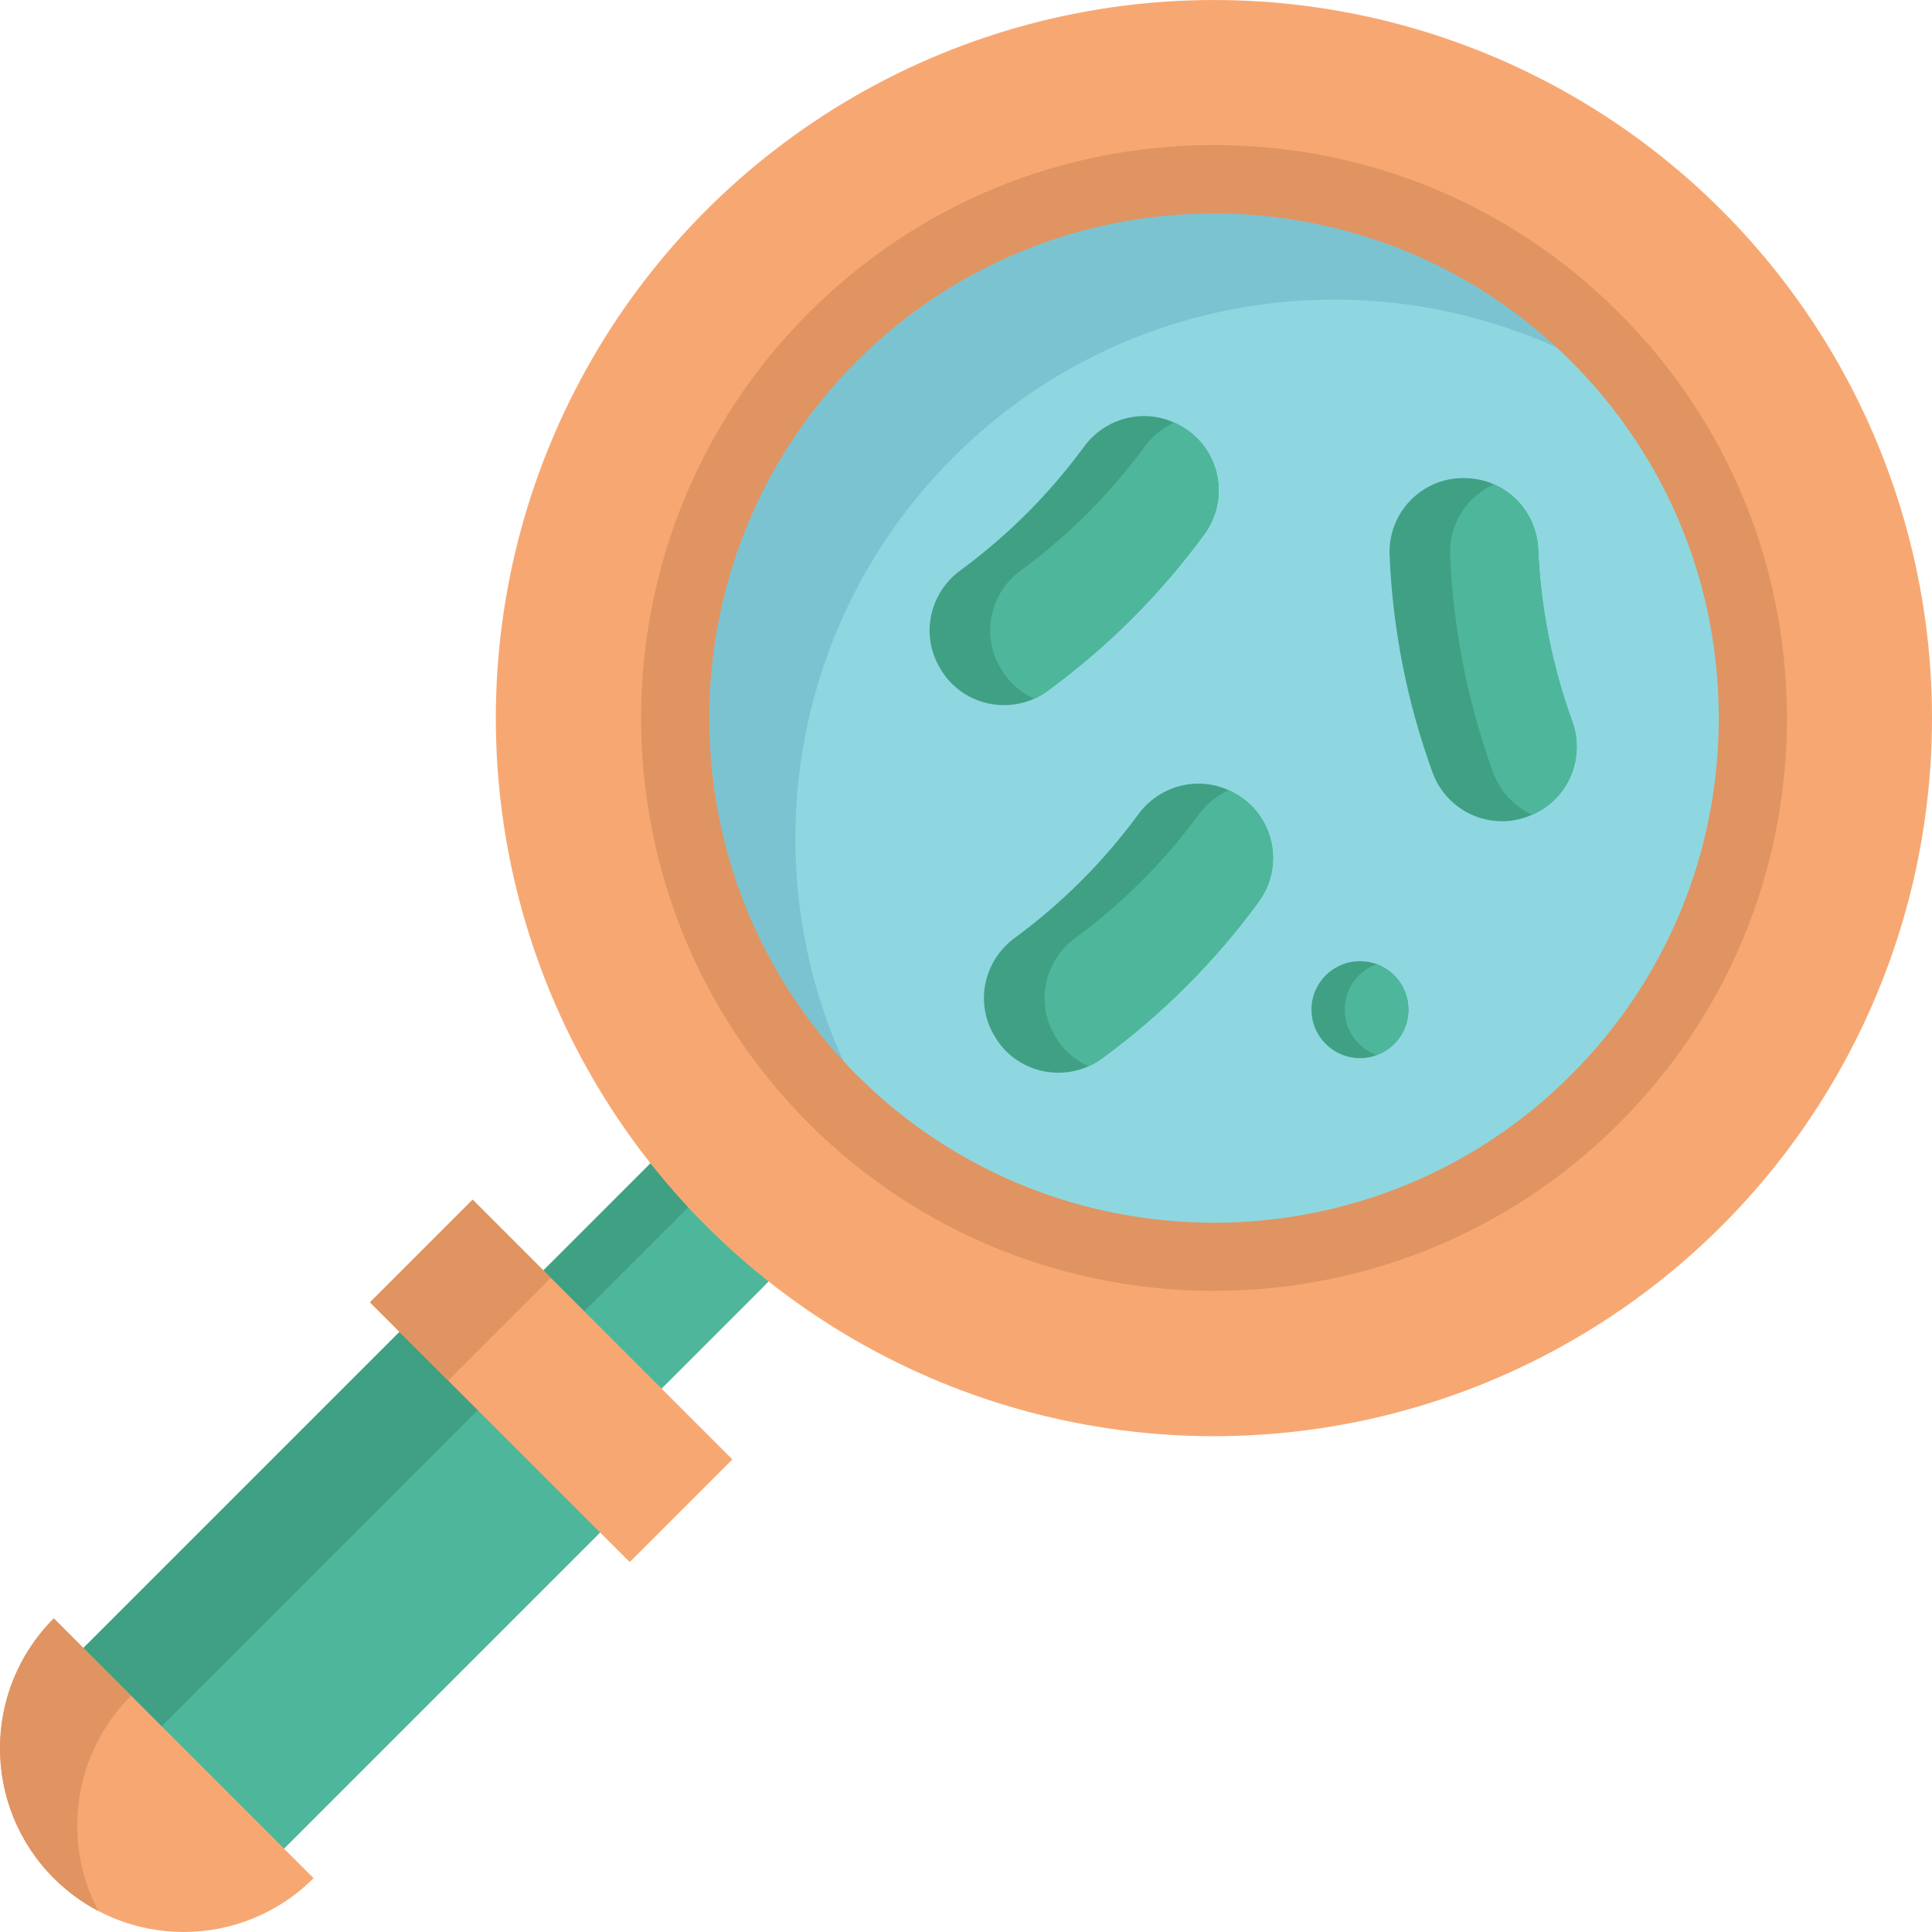
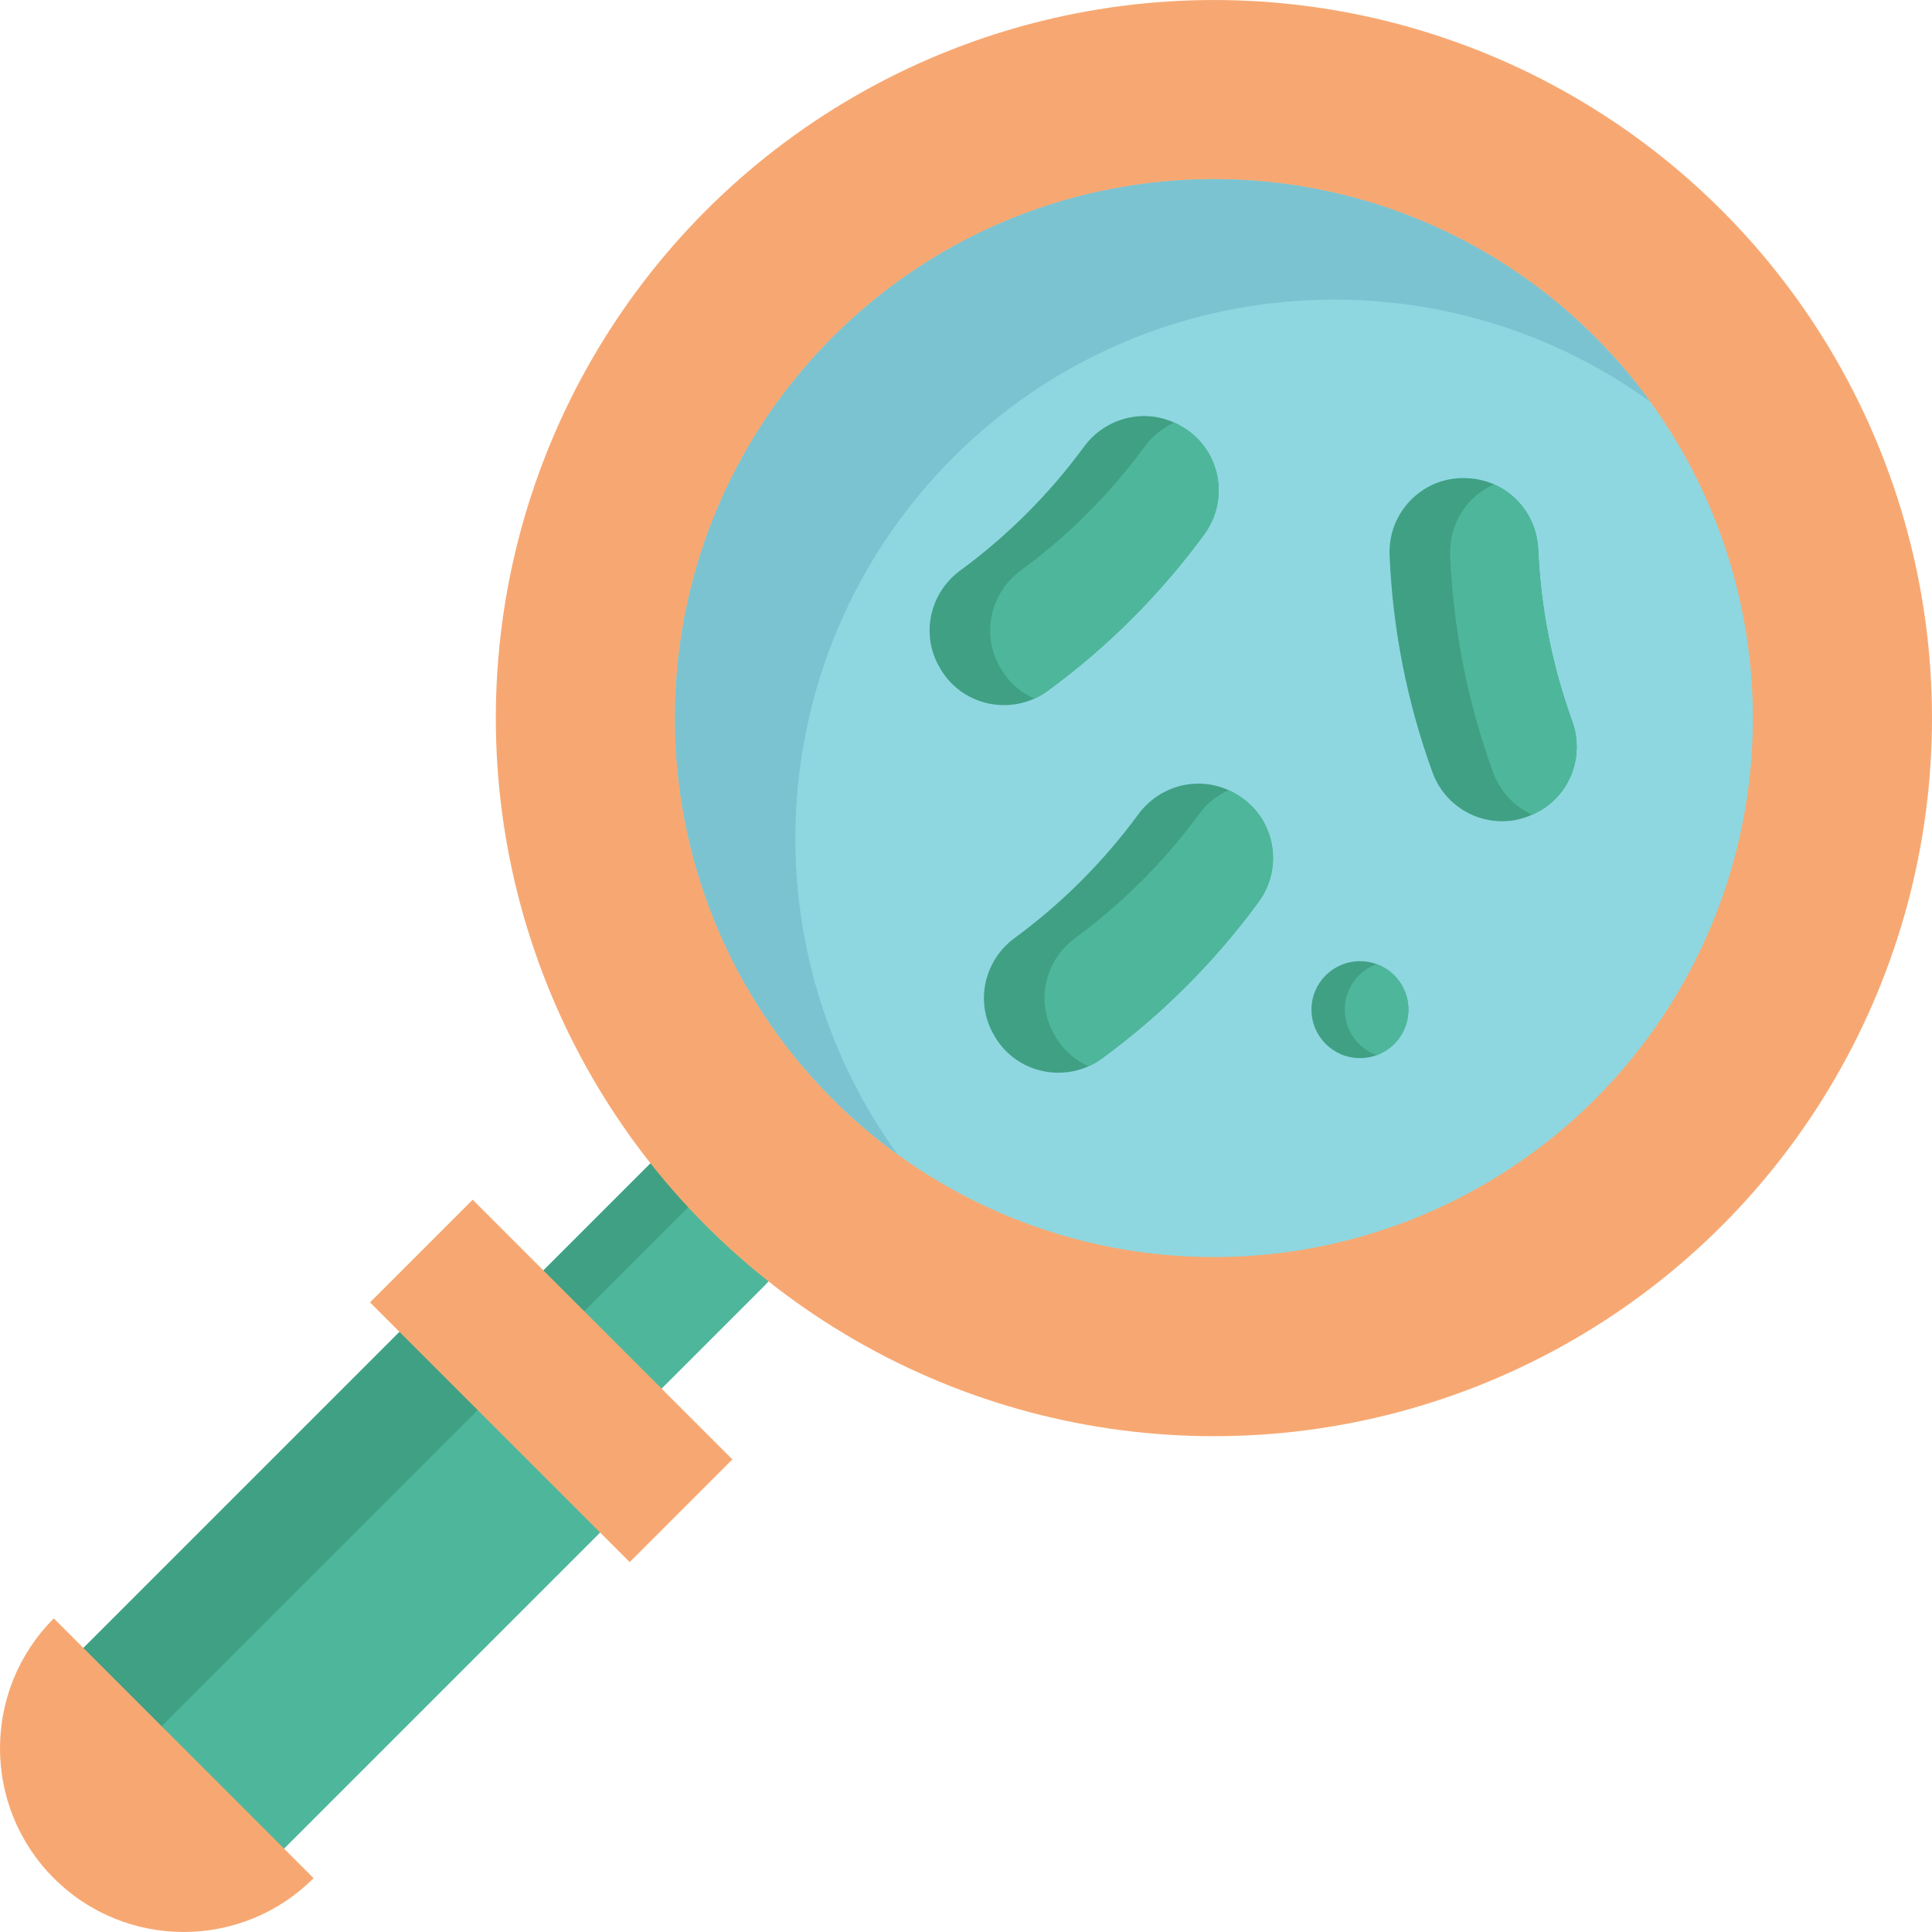
<svg xmlns="http://www.w3.org/2000/svg" version="1.1" id="Layer_1" viewBox="0 0 512.008 512.008" xml:space="preserve">
  <g>
    <path style="fill:#4EB79B;" d="M218.999,324.124l-16.009,16.178l-35.114,35.114l-20.466-20.49l-10.805-10.805l50.521-50.521   l0.084,0.096c4.517,5.686,10.083,10.504,15.335,15.756C207.82,314.728,213.313,319.618,218.999,324.124z" />
    <polygon style="fill:#4EB79B;" points="202.989,340.301 167.875,375.416 147.409,354.925 136.603,344.12 187.125,293.599  " />
  </g>
  <polygon style="fill:#40A084;" points="192.604,309.73 147.409,354.925 136.603,344.12 175.825,304.898 " />
  <rect x="52.985" y="352.107" transform="matrix(-0.707 -0.707 0.707 -0.707 -143.334 783.456)" style="fill:#4EB79B;" width="75.215" height="138.613" />
  <rect x="59.706" y="335.883" transform="matrix(-0.707 -0.707 0.707 -0.707 -159.56 744.287)" style="fill:#40A084;" width="29.322" height="138.613" />
  <rect x="97.421" y="346.661" transform="matrix(-0.707 -0.707 0.707 -0.707 -9.328 727.944)" style="fill:#F7A872;" width="97.356" height="38.486" />
-   <rect x="107.382" y="322.605" transform="matrix(-0.707 -0.707 0.707 -0.707 -33.383 669.868)" style="fill:#E09461;" width="29.321" height="38.486" />
  <path style="fill:#F7A872;" d="M14.258,497.746L14.258,497.746c-19.011-19.011-19.011-49.833,0-68.845l0,0l68.845,68.845l0,0  C64.093,516.756,33.27,516.756,14.258,497.746z" />
-   <path style="fill:#E09461;" d="M34.737,449.38L34.737,449.38l-20.478-20.478l0,0c-19.011,19.011-19.011,49.833,0,68.845l0,0  c3.566,3.566,7.547,6.463,11.787,8.69C16.395,488.066,19.292,464.824,34.737,449.38z" />
  <circle style="fill:#F7A872;" cx="321.704" cy="190.308" r="190.304" />
  <circle style="fill:#8ED7E0;" cx="321.704" cy="190.308" r="142.831" />
  <path style="fill:#7CC3D1;" d="M252.622,121.23c50.348-50.348,128.929-55.243,184.776-14.701  c-4.374-6.025-9.269-11.79-14.701-17.221c-55.781-55.781-146.218-55.781-201.997,0s-55.781,146.218,0,201.997  c5.432,5.432,11.196,10.327,17.221,14.701C197.377,250.159,202.273,171.578,252.622,121.23z" />
-   <path style="fill:#E09461;" d="M321.698,342.104c-38.891,0-77.78-14.803-107.387-44.41c-59.213-59.214-59.213-155.561,0-214.775  c28.684-28.684,66.822-44.481,107.387-44.481c40.565,0,78.703,15.797,107.387,44.481c28.684,28.684,44.481,66.821,44.481,107.387  s-15.797,78.703-44.481,107.387C399.479,327.3,360.588,342.104,321.698,342.104z M321.698,56.57  c-34.263,0-68.527,13.042-94.611,39.126c-52.168,52.168-52.168,137.052,0,189.221c52.17,52.168,137.053,52.168,189.221,0l0,0  c25.272-25.272,39.19-58.872,39.19-94.611s-13.918-69.339-39.19-94.61C390.224,69.612,355.961,56.57,321.698,56.57z" />
  <g>
    <path style="fill:#40A084;" d="M319.15,141.601c-11.612,15.853-25.598,29.838-41.451,41.451c-1.144,0.843-2.349,1.542-3.59,2.096   c-8.986,4.035-19.912,0.819-25.008-8.107c-0.06-0.108-0.133-0.229-0.193-0.337c-4.951-8.685-2.481-19.611,5.577-25.526   c12.54-9.191,23.598-20.249,32.789-32.789c5.553-7.565,15.539-10.203,23.924-6.384c0.542,0.229,1.072,0.506,1.602,0.807   c0.108,0.06,0.229,0.133,0.337,0.193C323.306,118.81,326.064,132.157,319.15,141.601z" />
    <path style="fill:#40A084;" d="M333.545,239.018c-11.612,15.853-25.586,29.826-41.451,41.451c-1.144,0.843-2.349,1.542-3.59,2.096   c-8.986,4.035-19.912,0.819-25.008-8.107c-0.06-0.12-0.12-0.229-0.193-0.349c-4.951-8.673-2.469-19.599,5.577-25.514   c12.54-9.203,23.598-20.262,32.802-32.802c5.565-7.565,15.551-10.215,23.936-6.372c0.53,0.229,1.06,0.494,1.578,0.795   c0.12,0.072,0.229,0.133,0.349,0.205C337.713,216.215,340.471,229.574,333.545,239.018z" />
    <path style="fill:#40A084;" d="M407.074,215.42c-0.108,0.06-0.229,0.12-0.349,0.169c-0.217,0.108-0.434,0.217-0.663,0.313   c-10.348,4.698-22.526-0.458-26.441-11.239c-6.71-18.467-10.54-37.861-11.359-57.496c-0.494-11.709,9.227-21.261,20.9-20.418   c0.133,0.012,0.265,0.012,0.398,0.024c2.265,0.169,4.409,0.711,6.384,1.59c6.71,2.927,11.384,9.54,11.709,17.25   c0.663,15.539,3.698,30.874,8.998,45.498C420.048,200.506,416.025,210.963,407.074,215.42z" />
  </g>
  <g>
    <path style="fill:#4EB79B;" d="M319.15,141.601c-11.612,15.853-25.598,29.838-41.451,41.451c-1.144,0.843-2.349,1.542-3.59,2.096   c-3.626-1.602-6.806-4.349-8.95-8.107c-0.06-0.108-0.133-0.229-0.193-0.337c-4.951-8.685-2.482-19.611,5.577-25.526   c12.54-9.191,23.598-20.249,32.802-32.789c2.096-2.855,4.818-5.011,7.854-6.384c0.542,0.229,1.072,0.506,1.602,0.807   c0.108,0.06,0.229,0.133,0.337,0.193C323.306,118.81,326.064,132.157,319.15,141.601z" />
    <path style="fill:#4EB79B;" d="M333.545,239.018c-11.612,15.853-25.586,29.826-41.451,41.451c-1.144,0.843-2.349,1.542-3.59,2.096   c-3.626-1.602-6.794-4.349-8.938-8.107c-0.072-0.12-0.133-0.229-0.193-0.349c-4.951-8.673-2.482-19.599,5.577-25.514   c12.528-9.203,23.598-20.262,32.789-32.802c2.096-2.855,4.831-5.011,7.878-6.372c0.53,0.229,1.06,0.494,1.578,0.795   c0.12,0.072,0.229,0.133,0.349,0.205C337.713,216.215,340.471,229.574,333.545,239.018z" />
    <path style="fill:#4EB79B;" d="M407.074,215.42c-0.108,0.06-0.229,0.12-0.349,0.169c-0.217,0.108-0.434,0.217-0.663,0.313   c-4.638-2.108-8.48-6.011-10.372-11.239c-6.71-18.467-10.54-37.861-11.371-57.496c-0.349-8.384,4.529-15.66,11.624-18.804   c6.71,2.927,11.384,9.54,11.709,17.25c0.663,15.539,3.698,30.874,8.998,45.498C420.048,200.506,416.025,210.963,407.074,215.42z" />
  </g>
  <path style="fill:#40A084;" d="M373.249,267.567c0,5.541-3.505,10.275-8.42,12.07c-1.373,0.506-2.867,0.783-4.421,0.783  c-7.095,0-12.853-5.758-12.853-12.853c0-7.095,5.758-12.841,12.853-12.841c1.554,0,3.048,0.277,4.421,0.783  C369.743,257.304,373.249,262.026,373.249,267.567z" />
  <path style="fill:#4EB79B;" d="M373.249,267.567c0,5.541-3.505,10.275-8.42,12.07c-4.927-1.795-8.444-6.529-8.444-12.07  c0-5.541,3.517-10.263,8.444-12.058C369.743,257.304,373.249,262.026,373.249,267.567z" />
</svg>